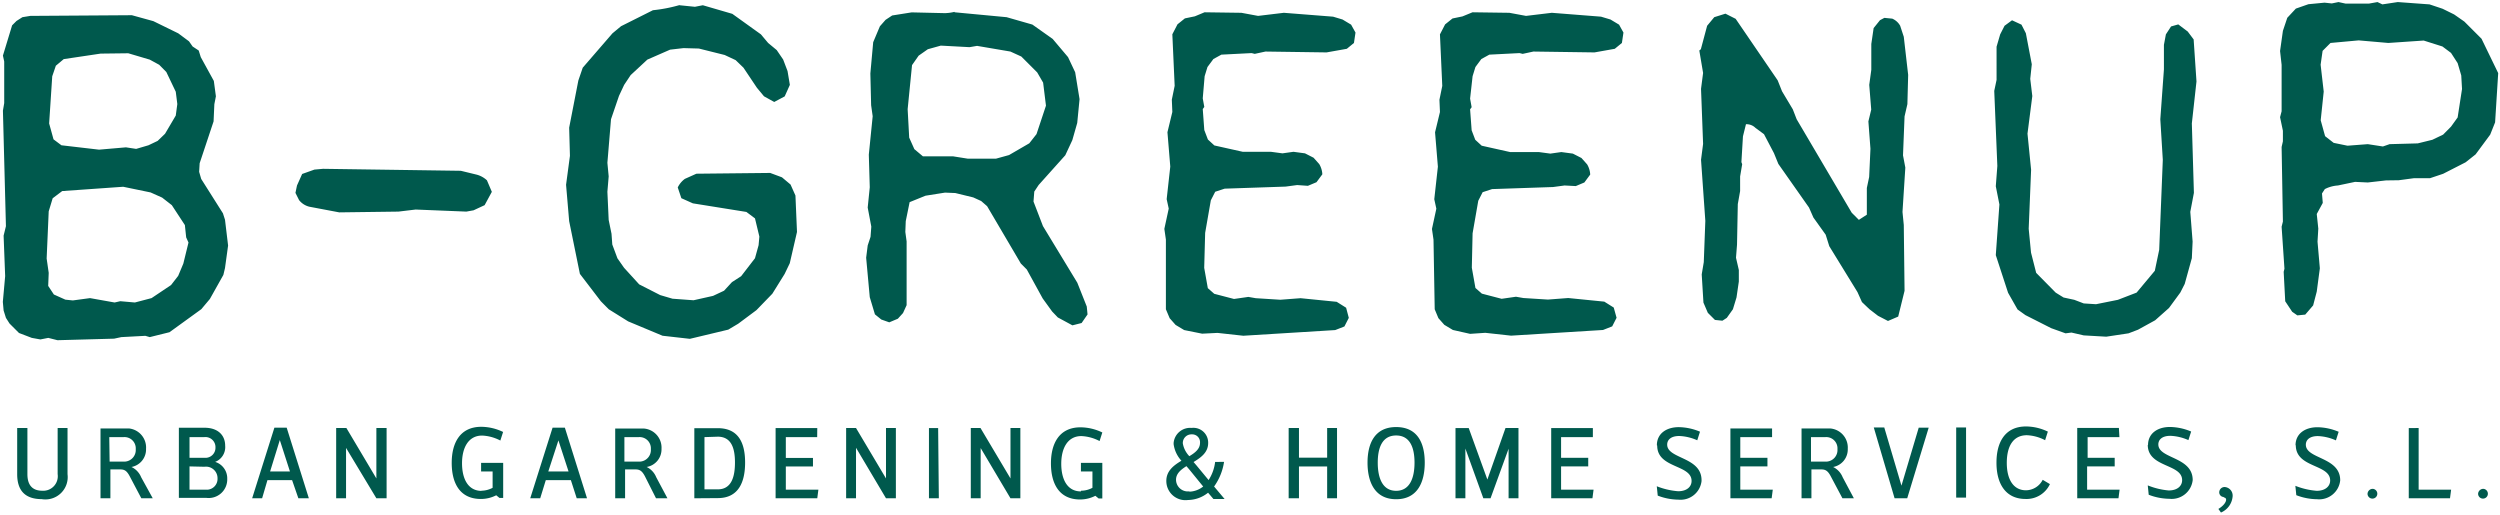
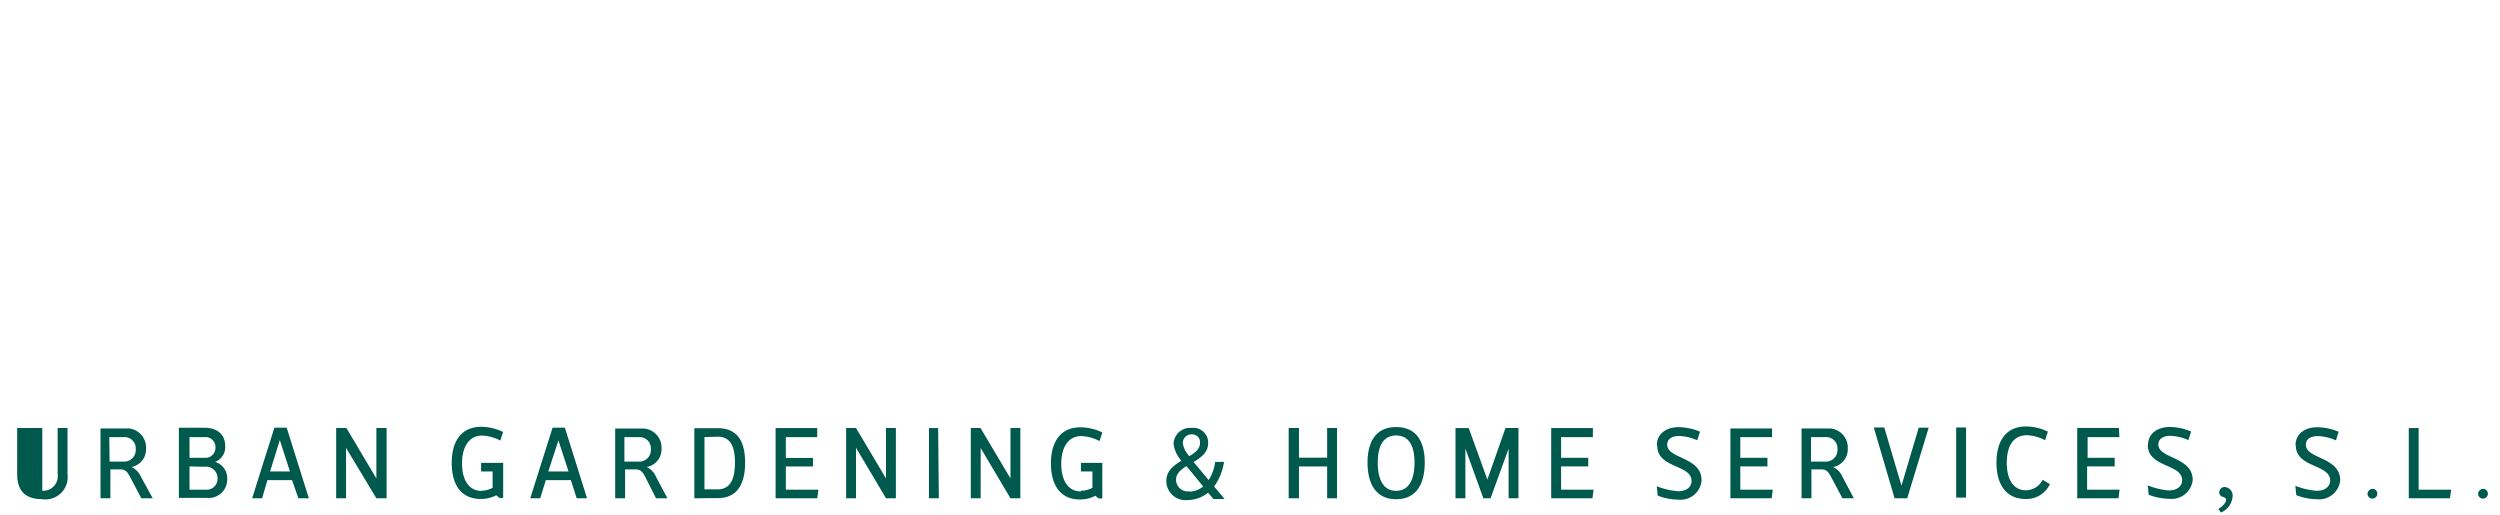
<svg xmlns="http://www.w3.org/2000/svg" id="Capa_1" data-name="Capa 1" viewBox="0 0 291 60">
  <defs>
    <style>.cls-1{fill:none;}.cls-2{clip-path:url(#clip-path);}.cls-3{fill:#00594d;}</style>
    <clipPath id="clip-path">
      <rect class="cls-1" x="-151.86" y="-373.24" width="595.28" height="841.89" />
    </clipPath>
  </defs>
  <title>B-GREENUP_LOGO</title>
  <g class="cls-2">
-     <path class="cls-3" d="M274.55,4.7,271.27,5l-.92.92-.23,1.61.36,3.13L270.13,14l.51,1.85,1,.78,1.61.33,2.36-.18,1.76.27.78-.27,3.28-.09,1.7-.42,1.25-.6.92-.93.77-1.07.51-3.31-.09-1.58-.42-1.43-.77-1.19-1-.75-2.18-.69L278,5ZM272.2.24l.83.18h2.71l1-.18.57.27L279.1.24l3.7.27,1.52.51,1.34.66,1.19.83,2,2,1.94,4-.36,5.73-.57,1.43-1.7,2.3-1.16.92-2.62,1.34-1.52.51H281l-1.79.24L277.73,21l-2.12.24-1.48-.07-2,.42a3.89,3.89,0,0,0-1.52.42l-.33.51.09,1.1-.7,1.29.18,1.7-.09,1.52.27,3.1-.36,2.71-.42,1.61-.92,1.07-.92.09-.6-.42L266,35.07l-.18-3.43.09-.36-.33-4.89.15-.6-.15-8.68.15-.66V15.22l-.33-1.58.18-.69V7.55l-.18-1.61.33-2.35.51-1.52,1-1.07L268.7.49l1.88-.18.84.09Zm-38,2.12,1.1.51.51,1,.69,3.61-.18,1.7.24,2L236,15.56l.42,4.2-.28,6.87.27,2.77.6,2.36,2.27,2.3.92.57,1.25.27,1.1.42,1.43.09,2.54-.51,2.18-.84,2.12-2.54.51-2.44.42-10.47-.29-4.73.42-5.81V5.22L252.11,4l.6-.92.84-.24,1.1.83.69.92.33,4.89-.54,4.89.24,8.08-.42,2.21.27,3.46-.09,1.93-.83,3-.51,1-1.32,1.8-1.61,1.43-2,1.1-1.1.42-2.59.39-2.62-.15-1.43-.33-.69.09-1.67-.6-3-1.52-.92-.66-1.1-1.94-1.43-4.38.42-5.9-.42-2.12.18-2.36-.36-8.74.27-1.28V5.44L232.82,4l.51-1Zm-33.36-.77,1.19.6,4.89,7.16.51,1.28,1.25,2.09.45,1.16,6.41,10.88.83.83.93-.6V21.88l.27-1.28.15-3.28-.24-3.19.33-1.37-.23-2.88.24-1.76v-3l.27-1.85.74-.92.51-.27.92.09a1.92,1.92,0,0,1,.92.83l.42,1.28.51,4.44-.09,3.4-.33,1.43-.18,4.53.27,1.43-.33,5.16.15,1.52.09,7.66-.74,3-1.19.51-1.16-.6-1-.77-.87-.83L216.21,34l-3.28-5.34-.42-1.34-1.43-2-.51-1.16L207,19.08l-.51-1.25-1.16-2.21-1-.74a1.48,1.48,0,0,0-1.1-.42l-.35,1.41-.18,3,.09.24-.24,1.43v1.7l-.27,1.52-.09,4.71L202.07,30l.33,1.43v1.34l-.27,1.85L201.71,36,201,37l-.51.33-.87-.09-.83-.83-.51-1.19-.2-3.28.24-1.43.18-4.8L198,18.6l.24-1.85L198,10.34l.24-1.85-.44-2.61.18-.15L198.71,3l.83-1ZM171.4,1.43l4.29.06,1.94.36,3-.36,5.73.45,1.1.33,1,.6.51.92L188.79,5l-.83.68-2.36.42L178.49,6l-1.25.27-.36-.09-3.52.18-.93.51-.69.93-.33,1.07-.29,2.61.18,1-.18.24.18,2.45.42,1.1.75.69,3.31.74h3.34l1.34.18,1.28-.18,1.34.18,1,.51.66.74a2.55,2.55,0,0,1,.36,1.19l-.68.92-1,.42-1.3-.07-1.34.18-7.1.24-1.1.36-.51,1-.66,3.79-.09,4,.42,2.36.75.66,2.3.6,1.67-.24.86.15,2.86.18,2.36-.18,4.2.42,1.1.69.33,1.19-.51,1-1.07.42-10.7.66-3-.33-1.77.12-2-.45-1-.6-.69-.78L167,36l-.14-8.1-.18-1.25.51-2.36-.24-1.1.42-3.79-.33-4,.57-2.36-.06-1.43.33-1.61-.27-6,.6-1.16.86-.69,1.16-.24Zm-31.19,0,4.29.06,1.94.36,3-.36,5.73.45,1.1.33,1,.6.51.92L157.6,5l-.83.68-2.36.42L147.3,6l-1.25.27-.36-.09-3.52.18-.93.51-.69.93-.33,1.07L140,11.45l.18,1-.18.24.18,2.45.42,1.1.75.69,3.31.74h3.28l1.34.18,1.28-.18,1.34.18,1,.51.66.74a2.55,2.55,0,0,1,.36,1.19l-.68.92-1,.42-1.25-.09-1.34.18-7.1.24-1.1.36-.51,1-.66,3.79-.11,4.07.42,2.36.75.66,2.3.6,1.67-.24.86.15,2.86.18,2.36-.18,4.2.42,1.1.69L157,37l-.51,1-1.07.42-10.7.66-3-.33-1.79.09-2.09-.42-1-.6-.69-.78L135.71,36l0-8.11-.18-1.25.51-2.36-.24-1.1.42-3.79-.33-4,.57-2.36-.06-1.43.33-1.61-.27-6,.6-1.16.86-.69,1.16-.24Zm-30.7,3.88L108,5.73l-1.07.75-.77,1.1-.51,5.13.18,3.31.6,1.34,1,.84h3.52l1.7.27h3.28l1.52-.42,2.36-1.37.84-1.07,1.1-3.31-.33-2.68-.69-1.19-1.85-1.85L117.61,6l-3.88-.66-.87.15Zm1.61-3.88,6.05.57,3,.86,2.36,1.67,1.79,2.12.83,1.76.51,3.13-.27,2.77-.57,2L124,18.07l-3.1,3.46-.51.77-.09,1.16,1.1,2.86,4,6.59,1.1,2.77.09.92-.69,1-1.07.27-1.7-.92-.66-.69-1.1-1.52-1.85-3.37-.69-.69L114.9,24l-.69-.6-.92-.42-2.09-.51L110,22.42l-2.27.36-1.85.75-.45,2.21L105.38,27l.15,1.1v7.42l-.42.92-.6.66-1,.42-.93-.33-.74-.6-.6-2L100.82,30l.18-1.43.33-1,.09-1.19L101,24.16l.24-2.36L101.13,18l.45-4.47-.18-1.28-.09-3.7.33-3.64.78-1.85.66-.75.77-.51,2.27-.36,3.88.09a5.15,5.15,0,0,0,1.1-.15m-32-.77,1.79.18.92-.18,3.43,1L88.57,4l.84,1,1,.83.75,1.1.51,1.34.27,1.61-.6,1.34-1.22.65-1.19-.66-.83-1L86.54,7.88,85.63,7l-1.28-.6-3-.75L79.56,5.6,78,5.78,75.35,6.94,73.41,8.74l-.76,1.14-.6,1.28-.93,2.72-.42,5.07.15,1.58-.15,1.79.15,3.28.33,1.61.09,1.25.6,1.61.77,1.1L74.4,33.1l2.45,1.25,1.43.42,2.45.18L83,34.44l1.28-.6.92-1,1.07-.69,1.61-2.09.42-1.52.09-1-.51-2.12-1-.75-6.23-1-1.34-.6-.42-1.25a2.67,2.67,0,0,1,.83-1l1.34-.6,8.59-.09,1.37.51,1,.84.57,1.28L92.77,27l-.84,3.64-.6,1.25-1.43,2.3L88.05,36.1l-2.12,1.58-1.16.69L80.3,39.44l-3.18-.36-4-1.67L70.86,36l-.92-.93L67.5,31.88l-1.25-6.14-.36-4.23.45-3.37-.09-3.28,1.07-5.49.51-1.49,3.46-4,1-.83L76,1.19a17.66,17.66,0,0,0,3.1-.6M53.64,19.88l1.85.45a2.81,2.81,0,0,1,1.19.66l.57,1.34-.84,1.55-1.29.6-.84.15-5.9-.24-2,.24-6.89.09L36,24.06a2.18,2.18,0,0,1-1.19-.77l-.42-.84.18-.86.6-1.34,1.43-.51,1-.09ZM7.24,22.24l-1.11.84L5.67,24.6l-.24,5.49.24,1.67-.06,1.52.66,1,1.34.6.87.09,2-.27,2.86.51.66-.15,1.7.15,1.94-.51,2.27-1.52.83-1.07.6-1.43.6-2.45-.27-.6-.15-1.43L20,23.88,18.87,23l-1.34-.6-3.19-.66Zm4.47-16-4.29.64-.92.77L6.08,8.88l-.36,5.49.51,1.85.92.69,4.38.51,3.13-.27,1.19.18,1.43-.42,1.07-.51.86-.83,1.25-2.12.18-1.34-.18-1.43-1.1-2.3-.83-.84-1.1-.6-2.5-.74Zm3.64-4.47,2.5.69,2.9,1.42L22,4.81l.42.6.71.47.24.77,1.52,2.77.24,1.79-.18.92-.09,2L23.24,19l-.06,1,.24.83,2.53,4,.24.75.36,3-.36,2.62L26,32,24.43,34.8l-1,1.19-3.7,2.68-2.3.57-.51-.15-2.8.15-.84.18-6.59.18-1.07-.27-.92.18-1-.18-1.49-.57-1.1-1.1L.69,37l-.27-.86-.09-1,.27-3L.42,27.43l.27-1.1L.34,12.88.49,12V7.16L.34,6.47,1.41,2.95l.51-.51L2.61,2l.92-.15Z" />
-   </g>
+     </g>
  <g class="cls-2">
-     <path class="cls-3" d="M288.45,57.5a.57.57,0,1,0,.61-.6.61.61,0,0,0-.61.6m-8.07-7.67V58h4.8l.13-1h-3.78V49.82Zm-4.8,7.67a.57.57,0,1,0,.61-.6.61.61,0,0,0-.61.6m-8.35-5.68c0,2.67,4,2.18,4,4.11,0,.68-.57,1.2-1.56,1.2a8.49,8.49,0,0,1-2.49-.58l.11,1.09a6.88,6.88,0,0,0,2.41.47,2.46,2.46,0,0,0,2.7-2.2v0c0-2.74-4-2.46-4-4.15,0-.53.41-1,1.4-1a5.63,5.63,0,0,1,2.1.5l.32-1a6.53,6.53,0,0,0-2.47-.53c-1.43,0-2.55.74-2.55,2.11m-8.33,6.07a.25.25,0,0,1,.25.25.25.25,0,0,1,0,0c0,.3-.32.73-.9,1.08l.3.42a2.24,2.24,0,0,0,1.36-1.91,1,1,0,0,0-.91-1.06.62.62,0,0,0-.65.59v0a.54.54,0,0,0,.51.57ZM250,51.78c0,2.67,4,2.18,4,4.11,0,.68-.56,1.2-1.56,1.2A8.49,8.49,0,0,1,250,56.5l.11,1.09a6.88,6.88,0,0,0,2.41.47,2.46,2.46,0,0,0,2.71-2.18h0c0-2.74-4-2.46-4-4.15,0-.53.41-1,1.4-1a5.63,5.63,0,0,1,2.1.5l.32-1a6.54,6.54,0,0,0-2.47-.53c-1.43,0-2.55.74-2.55,2.11m-3.39-2h-4.85V58h4.8l.13-1h-3.78V54.29h3.21v-1H243V50.88h3.7Zm-14.25,4.07c0,2.34,1,4.2,3.39,4.2a3,3,0,0,0,2.83-1.73l-.84-.5a2.22,2.22,0,0,1-1.94,1.22c-1.48,0-2.24-1.28-2.24-3.19s.72-3.22,2.34-3.22a5,5,0,0,1,2.12.58l.32-1a5.92,5.92,0,0,0-2.54-.6c-2.46,0-3.44,1.86-3.44,4.2m-3.54-4.08h-1.15v8.16h1.15Zm-7.52,6.77h0l-2-6.77h-1.22L220.53,58H222l2.5-8.22h-1.16Zm-10.53-5.65h1.68a1.31,1.31,0,0,1,1.4,1.4,1.35,1.35,0,0,1-1.24,1.45h-1.84Zm2.57,3.48a2.08,2.08,0,0,0,1.71-2.12A2.23,2.23,0,0,0,213,49.87h-3.3V58h1.15V54.64H212c.5,0,.77.18,1.1.8L214.46,58h1.33l-1.31-2.46a2.26,2.26,0,0,0-1.1-1.18Zm-7.1-4.49h-4.85V58h4.8l.13-1h-3.78V54.29h3.16v-1h-3.16V50.88h3.7Zm-13.37,2c0,2.67,4,2.18,4,4.11,0,.68-.56,1.2-1.56,1.2a8.49,8.49,0,0,1-2.49-.58l.11,1.09a6.88,6.88,0,0,0,2.41.47A2.46,2.46,0,0,0,198.06,56v-.1c0-2.74-4-2.46-4-4.15,0-.53.41-1,1.4-1a5.63,5.63,0,0,1,2.1.5l.32-1a6.54,6.54,0,0,0-2.47-.53c-1.43,0-2.55.74-2.55,2.11m-7.45-2h-4.85V58h4.8l.13-1h-3.78V54.29h3.16v-1h-3.16V50.88h3.7Zm-14.45,0h-1.54V58h1.15V52.21h0L172.66,58h.84l2.1-5.77h0V58h1.15V49.82h-1.51l-2.11,6h0Zm-8.45,8.28c2.46,0,3.33-1.94,3.33-4.26s-.87-4.14-3.33-4.14-3.33,1.86-3.33,4.14.86,4.26,3.33,4.26m0-7.42c1.62,0,2.14,1.43,2.14,3.16s-.52,3.28-2.14,3.28-2.14-1.55-2.14-3.28.52-3.16,2.14-3.16M151.2,58v-3.7h3.28V58h1.15V49.82h-1.15v3.45H151.2V49.82H150V58Zm-13.52-6.44a1,1,0,0,1,1-1h.06a.91.91,0,0,1,.94,1c0,.68-.55,1.13-1.24,1.54a2.84,2.84,0,0,1-.76-1.49m.77,5.58a1.37,1.37,0,0,1-1.56-1.35c0-.7.54-1.16,1.21-1.58l.32.37,1.63,2a2.72,2.72,0,0,1-1.61.6m3-3.46a4.91,4.91,0,0,1-.76,2.11l-1.43-1.73-.32-.37c.88-.53,1.7-1.13,1.7-2.21a1.72,1.72,0,0,0-1.92-1.76,1.93,1.93,0,0,0-2.1,1.74s0,.1,0,.15a3.54,3.54,0,0,0,.91,1.93c-.91.54-1.76,1.19-1.76,2.35a2.23,2.23,0,0,0,2.53,2.22,3.81,3.81,0,0,0,2.33-.85l.62.73h1.3l-1.22-1.45a6.6,6.6,0,0,0,1.16-2.87ZM125.82,57.2c-1.62,0-2.29-1.45-2.29-3.22s.72-3.22,2.34-3.22a5,5,0,0,1,2.12.58l.32-1a5.92,5.92,0,0,0-2.54-.6c-2.46,0-3.44,1.86-3.44,4.2s.94,4.2,3.4,4.2a3.89,3.89,0,0,0,1.77-.43l.38.31h.43V53.88h-2.49v1h1.34v1.9a2.83,2.83,0,0,1-1.34.34m-11.69-5L117.62,58h1.15V49.82h-1.15v5.87h0l-3.49-5.87H113V58h1.15V52.11Zm-4.93-2.29h-1.07V58h1.15Zm-9.56,2.29L103.13,58h1.15V49.82h-1.15v5.87h0l-3.49-5.87H98.49V58h1.15V52.11Zm-4.51-2.29H90.28V58h4.85l.13-1H91.47v-2.7h3.16v-1H91.47V50.88h3.65Zm-11.58,1c1.6,0,2,1.38,2,3s-.38,3.13-2,3.13H82V50.88Zm0,7.15c2.42,0,3.18-1.87,3.18-4.14s-.76-4-3.18-4H80.82V58Zm-10.87-7.1h1.68a1.31,1.31,0,0,1,1.4,1.4,1.35,1.35,0,0,1-1.24,1.45H72.68Zm2.57,3.48A2.08,2.08,0,0,0,77,52.24a2.23,2.23,0,0,0-2.09-2.36h-3.3V58h1.15V54.64h1.21c.5,0,.77.18,1.1.8L76.36,58h1.33l-1.31-2.46a2.26,2.26,0,0,0-1.1-1.18ZM65,51.26h0l1.18,3.62H63.82ZM67.13,58h1.2l-2.58-8.22H64.32L61.72,58h1.16l.65-2.11h2.92Zm-11.06-.86c-1.62,0-2.29-1.45-2.29-3.22s.72-3.22,2.34-3.22a5,5,0,0,1,2.12.58l.32-1a5.91,5.91,0,0,0-2.54-.6c-2.46,0-3.44,1.86-3.44,4.2s.93,4.2,3.4,4.2a3.89,3.89,0,0,0,1.78-.43l.38.31h.43V53.88H56v1h1.34v1.9a2.83,2.83,0,0,1-1.34.34m-15.73-5L43.81,58H45V49.82H43.81v5.87h0l-3.49-5.87H39.13V58h1.15V52.11Zm-7.7-.9h0l1.18,3.66H31.44ZM34.73,58h1.22l-2.58-8.22H31.94L29.35,58h1.16l.62-2.11H34Zm-9.65-5.93A1.17,1.17,0,0,1,24,53.29H22.06V50.88h1.72a1.17,1.17,0,0,1,1.3,1.22M23.8,54.33a1.34,1.34,0,0,1,1.52,1.35A1.26,1.26,0,0,1,24.16,57h-2.1V54.29ZM25,53.78a1.84,1.84,0,0,0,1.21-1.9c0-1.26-.89-2.09-2.39-2.09h-3v8.16H24a2.16,2.16,0,0,0,2.45-2.21,2,2,0,0,0-1.49-2Zm-12.28-2.9h1.68a1.31,1.31,0,0,1,1.4,1.4,1.35,1.35,0,0,1-1.24,1.45H12.76Zm2.57,3.48A2.08,2.08,0,0,0,17,52.24,2.23,2.23,0,0,0,15,49.87h-3.3V58h1.15V54.64H14c.51,0,.77.18,1.1.8L16.45,58h1.33l-1.35-2.45a2.26,2.26,0,0,0-1.1-1.18ZM4.92,58.11a2.6,2.6,0,0,0,2.94-2.91V49.82H6.71v5.37a1.69,1.69,0,0,1-1.79,1.93c-1.49,0-1.73-1.1-1.73-1.93V49.82H2v5.37c0,2.09,1.1,2.91,2.88,2.91" />
+     <path class="cls-3" d="M288.45,57.5a.57.57,0,1,0,.61-.6.61.61,0,0,0-.61.6m-8.07-7.67V58h4.8l.13-1h-3.78V49.82Zm-4.8,7.67a.57.57,0,1,0,.61-.6.61.61,0,0,0-.61.6m-8.35-5.68c0,2.67,4,2.18,4,4.11,0,.68-.57,1.2-1.56,1.2a8.49,8.49,0,0,1-2.49-.58l.11,1.09a6.88,6.88,0,0,0,2.41.47,2.46,2.46,0,0,0,2.7-2.2v0c0-2.74-4-2.46-4-4.15,0-.53.41-1,1.4-1a5.63,5.63,0,0,1,2.1.5l.32-1a6.53,6.53,0,0,0-2.47-.53c-1.43,0-2.55.74-2.55,2.11m-8.33,6.07a.25.25,0,0,1,.25.25.25.25,0,0,1,0,0c0,.3-.32.73-.9,1.08l.3.42a2.24,2.24,0,0,0,1.36-1.91,1,1,0,0,0-.91-1.06.62.62,0,0,0-.65.59v0a.54.54,0,0,0,.51.57ZM250,51.78c0,2.67,4,2.18,4,4.11,0,.68-.56,1.2-1.56,1.2A8.49,8.49,0,0,1,250,56.5l.11,1.09a6.88,6.88,0,0,0,2.41.47,2.46,2.46,0,0,0,2.71-2.18h0c0-2.74-4-2.46-4-4.15,0-.53.41-1,1.4-1a5.63,5.63,0,0,1,2.1.5l.32-1a6.54,6.54,0,0,0-2.47-.53c-1.43,0-2.55.74-2.55,2.11m-3.39-2h-4.85V58h4.8l.13-1h-3.78V54.29h3.21v-1H243V50.88h3.7Zm-14.25,4.07c0,2.34,1,4.2,3.39,4.2a3,3,0,0,0,2.83-1.73l-.84-.5a2.22,2.22,0,0,1-1.94,1.22c-1.48,0-2.24-1.28-2.24-3.19s.72-3.22,2.34-3.22a5,5,0,0,1,2.12.58l.32-1a5.92,5.92,0,0,0-2.54-.6c-2.46,0-3.44,1.86-3.44,4.2m-3.54-4.08h-1.15v8.16h1.15Zm-7.52,6.77h0l-2-6.77h-1.22L220.53,58H222l2.5-8.22h-1.16Zm-10.53-5.65h1.68a1.31,1.31,0,0,1,1.4,1.4,1.35,1.35,0,0,1-1.24,1.45h-1.84Zm2.57,3.48a2.08,2.08,0,0,0,1.71-2.12A2.23,2.23,0,0,0,213,49.87h-3.3V58h1.15V54.64H212c.5,0,.77.18,1.1.8L214.46,58h1.33l-1.31-2.46a2.26,2.26,0,0,0-1.1-1.18Zm-7.1-4.49h-4.85V58h4.8l.13-1h-3.78V54.29h3.16v-1h-3.16V50.88h3.7Zm-13.37,2c0,2.67,4,2.18,4,4.11,0,.68-.56,1.2-1.56,1.2a8.49,8.49,0,0,1-2.49-.58l.11,1.09a6.88,6.88,0,0,0,2.41.47A2.46,2.46,0,0,0,198.06,56v-.1c0-2.74-4-2.46-4-4.15,0-.53.41-1,1.4-1a5.63,5.63,0,0,1,2.1.5l.32-1a6.54,6.54,0,0,0-2.47-.53c-1.43,0-2.55.74-2.55,2.11m-7.45-2h-4.85V58h4.8l.13-1h-3.78V54.29h3.16v-1h-3.16V50.88h3.7Zm-14.45,0h-1.54V58h1.15V52.21h0L172.66,58h.84l2.1-5.77h0V58h1.15V49.82h-1.51l-2.11,6h0Zm-8.45,8.28c2.46,0,3.33-1.94,3.33-4.26s-.87-4.14-3.33-4.14-3.33,1.86-3.33,4.14.86,4.26,3.33,4.26m0-7.42c1.62,0,2.14,1.43,2.14,3.16s-.52,3.28-2.14,3.28-2.14-1.55-2.14-3.28.52-3.16,2.14-3.16M151.2,58v-3.7h3.28V58h1.15V49.82h-1.15v3.45H151.2V49.82H150V58Zm-13.52-6.44a1,1,0,0,1,1-1h.06a.91.91,0,0,1,.94,1c0,.68-.55,1.13-1.24,1.54a2.84,2.84,0,0,1-.76-1.49m.77,5.58a1.37,1.37,0,0,1-1.56-1.35c0-.7.54-1.16,1.21-1.58l.32.37,1.63,2a2.72,2.72,0,0,1-1.61.6m3-3.46a4.91,4.91,0,0,1-.76,2.11l-1.43-1.73-.32-.37c.88-.53,1.7-1.13,1.7-2.21a1.72,1.72,0,0,0-1.92-1.76,1.93,1.93,0,0,0-2.1,1.74s0,.1,0,.15a3.54,3.54,0,0,0,.91,1.93c-.91.54-1.76,1.19-1.76,2.35a2.23,2.23,0,0,0,2.53,2.22,3.81,3.81,0,0,0,2.33-.85l.62.73h1.3l-1.22-1.45a6.6,6.6,0,0,0,1.16-2.87ZM125.82,57.2c-1.62,0-2.29-1.45-2.29-3.22s.72-3.22,2.34-3.22a5,5,0,0,1,2.12.58l.32-1a5.92,5.92,0,0,0-2.54-.6c-2.46,0-3.44,1.86-3.44,4.2s.94,4.2,3.4,4.2a3.89,3.89,0,0,0,1.77-.43l.38.31h.43V53.88h-2.49v1h1.34v1.9a2.83,2.83,0,0,1-1.34.34m-11.69-5L117.62,58h1.15V49.82h-1.15v5.87h0l-3.49-5.87H113V58h1.15V52.11Zm-4.93-2.29h-1.07V58h1.15Zm-9.56,2.29L103.13,58h1.15V49.82h-1.15v5.87h0l-3.49-5.87H98.49V58h1.15V52.11Zm-4.51-2.29H90.28V58h4.85l.13-1H91.47v-2.7h3.16v-1H91.47V50.88h3.65Zm-11.58,1c1.6,0,2,1.38,2,3s-.38,3.13-2,3.13H82V50.88Zm0,7.15c2.42,0,3.18-1.87,3.18-4.14s-.76-4-3.18-4H80.82V58Zm-10.87-7.1h1.68a1.31,1.31,0,0,1,1.4,1.4,1.35,1.35,0,0,1-1.24,1.45H72.68Zm2.57,3.48A2.08,2.08,0,0,0,77,52.24a2.23,2.23,0,0,0-2.09-2.36h-3.3V58h1.15V54.64h1.21c.5,0,.77.18,1.1.8L76.36,58h1.33l-1.31-2.46a2.26,2.26,0,0,0-1.1-1.18ZM65,51.26h0l1.18,3.62H63.82ZM67.13,58h1.2l-2.58-8.22H64.32L61.72,58h1.16l.65-2.11h2.92Zm-11.06-.86c-1.62,0-2.29-1.45-2.29-3.22s.72-3.22,2.34-3.22a5,5,0,0,1,2.12.58l.32-1a5.91,5.91,0,0,0-2.54-.6c-2.46,0-3.44,1.86-3.44,4.2s.93,4.2,3.4,4.2a3.89,3.89,0,0,0,1.78-.43l.38.31h.43V53.88H56v1h1.34v1.9a2.83,2.83,0,0,1-1.34.34m-15.73-5L43.81,58H45V49.82H43.81v5.87h0l-3.49-5.87H39.13V58h1.15V52.11Zm-7.7-.9h0l1.18,3.66H31.44ZM34.73,58h1.22l-2.58-8.22H31.94L29.35,58h1.16l.62-2.11H34Zm-9.65-5.93A1.17,1.17,0,0,1,24,53.29H22.06V50.88h1.72a1.17,1.17,0,0,1,1.3,1.22M23.8,54.33a1.34,1.34,0,0,1,1.52,1.35A1.26,1.26,0,0,1,24.16,57h-2.1V54.29ZM25,53.78a1.84,1.84,0,0,0,1.21-1.9c0-1.26-.89-2.09-2.39-2.09h-3v8.16H24a2.16,2.16,0,0,0,2.45-2.21,2,2,0,0,0-1.49-2Zm-12.28-2.9h1.68a1.31,1.31,0,0,1,1.4,1.4,1.35,1.35,0,0,1-1.24,1.45H12.76Zm2.57,3.48A2.08,2.08,0,0,0,17,52.24,2.23,2.23,0,0,0,15,49.87h-3.3V58h1.15V54.64H14c.51,0,.77.18,1.1.8L16.45,58h1.33l-1.35-2.45a2.26,2.26,0,0,0-1.1-1.18ZM4.92,58.11a2.6,2.6,0,0,0,2.94-2.91V49.82H6.71v5.37a1.69,1.69,0,0,1-1.79,1.93V49.82H2v5.37c0,2.09,1.1,2.91,2.88,2.91" />
  </g>
</svg>